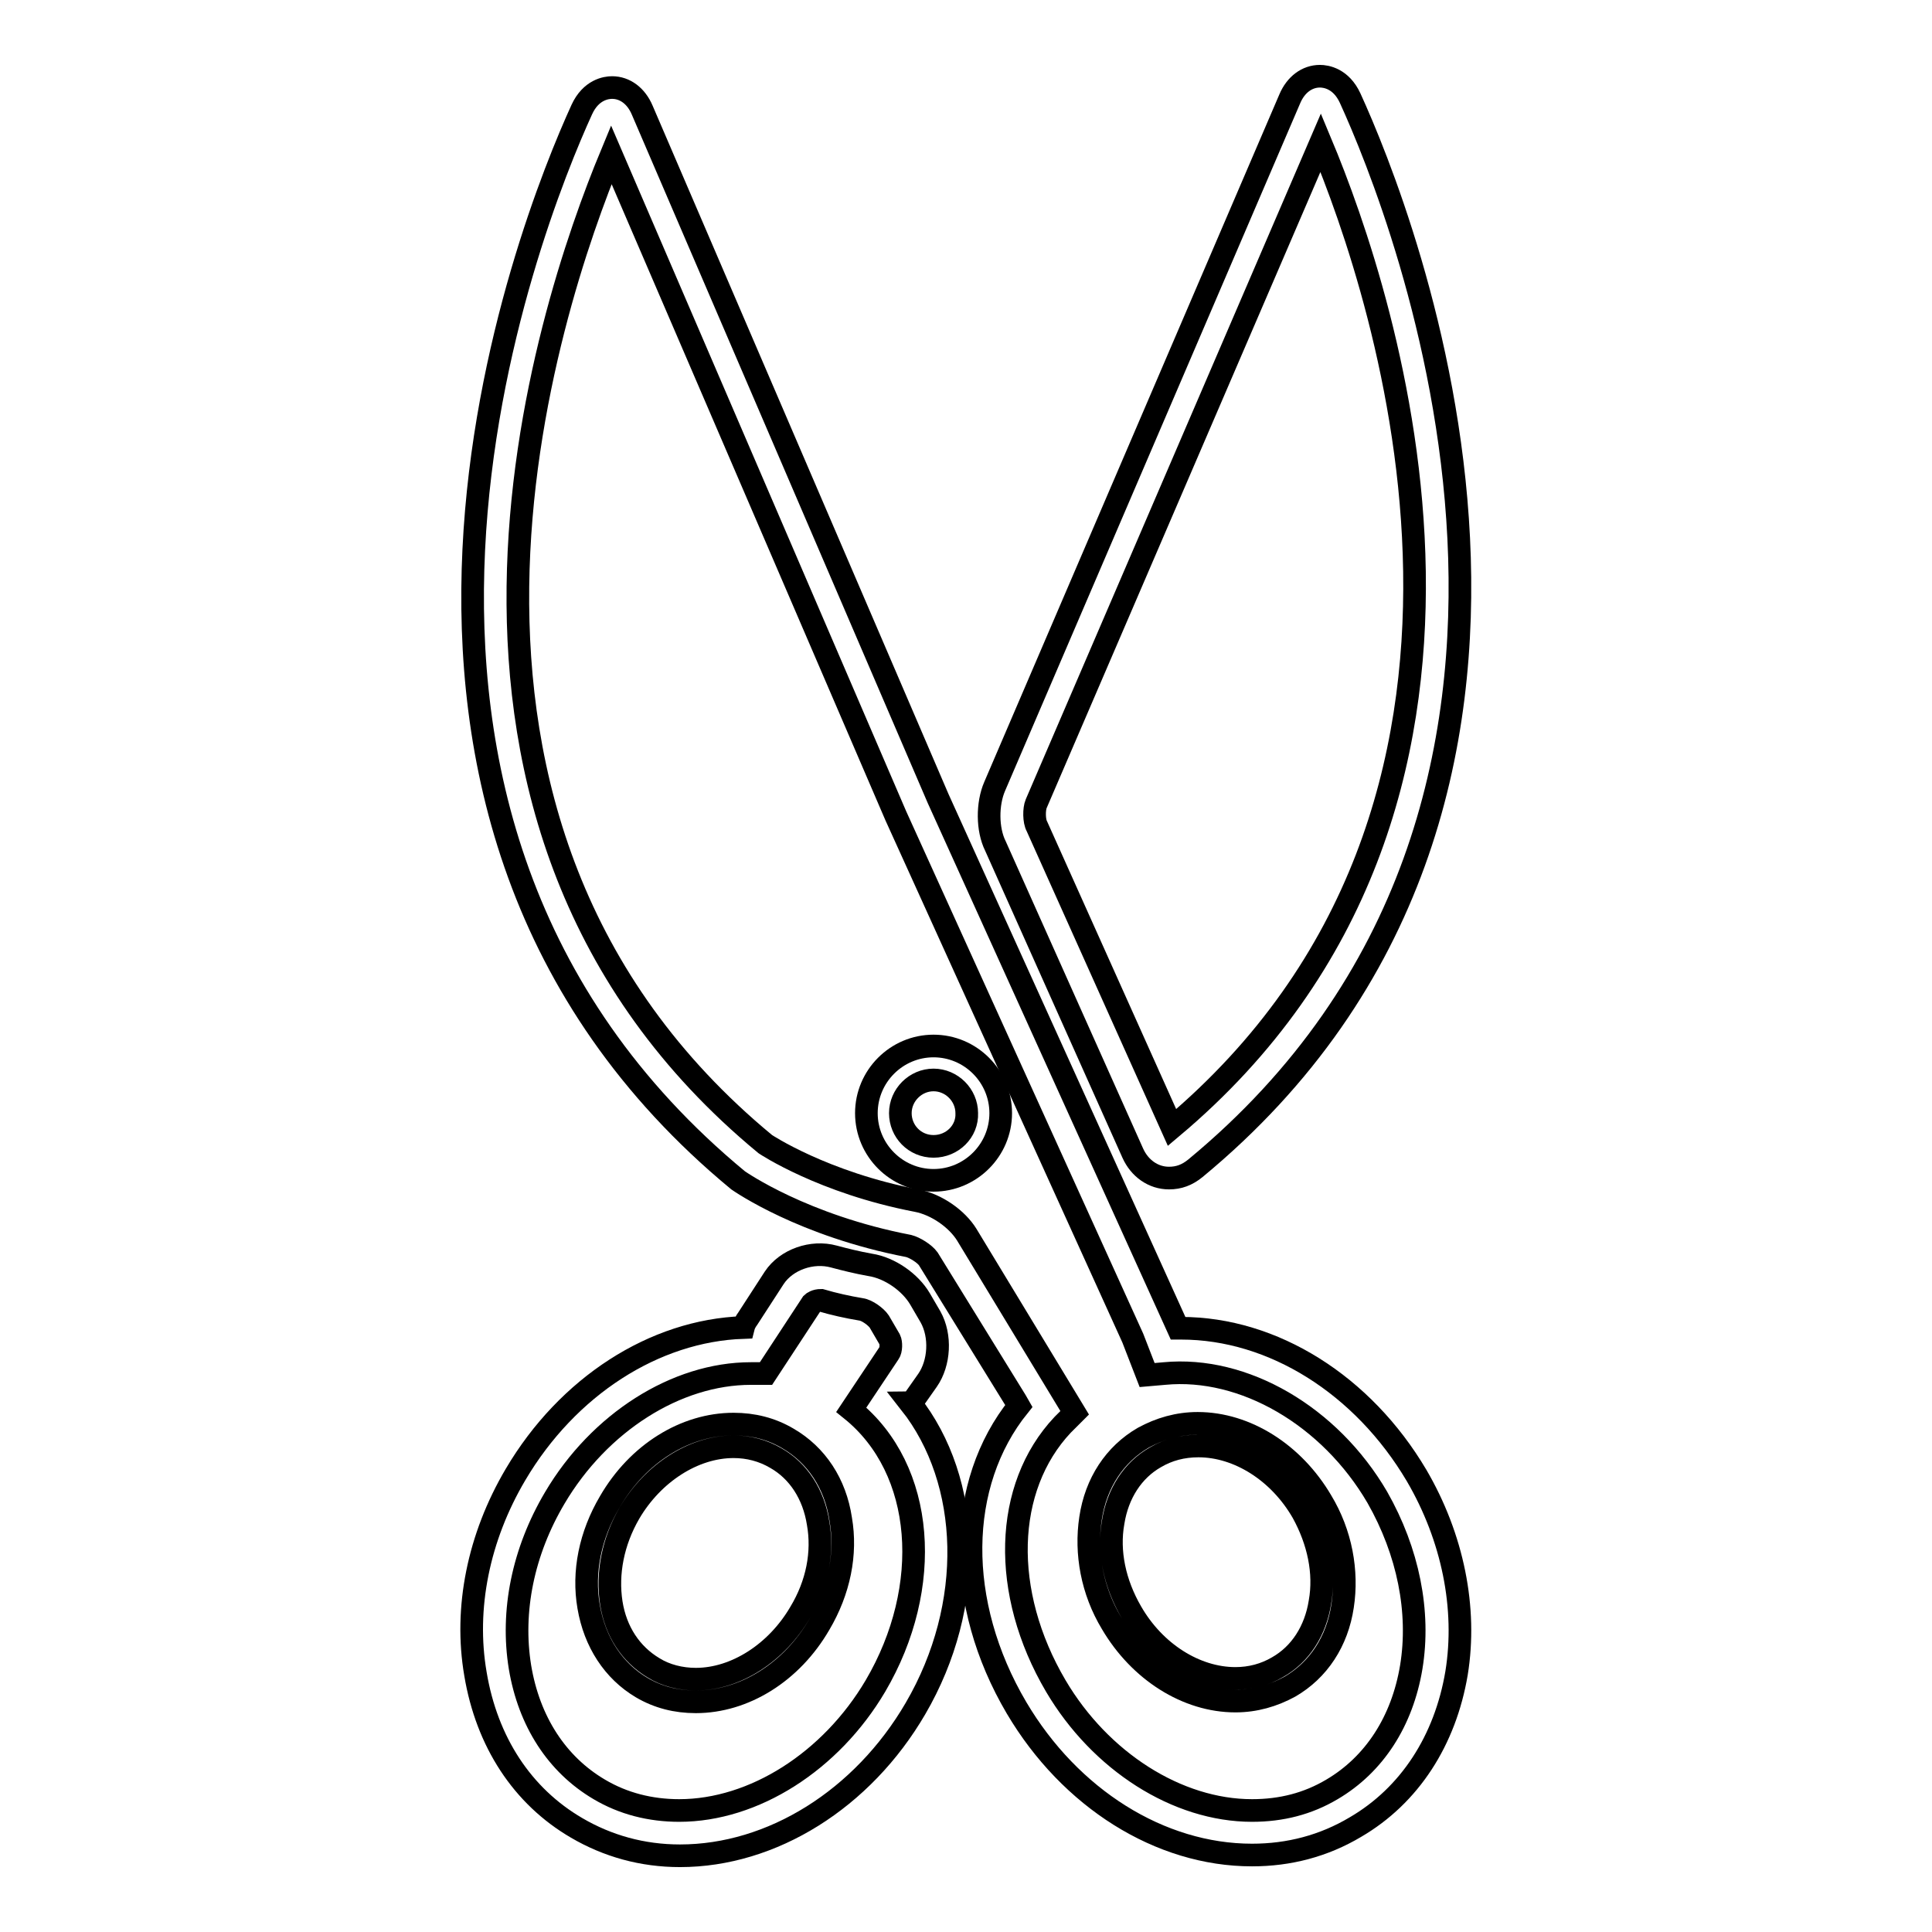
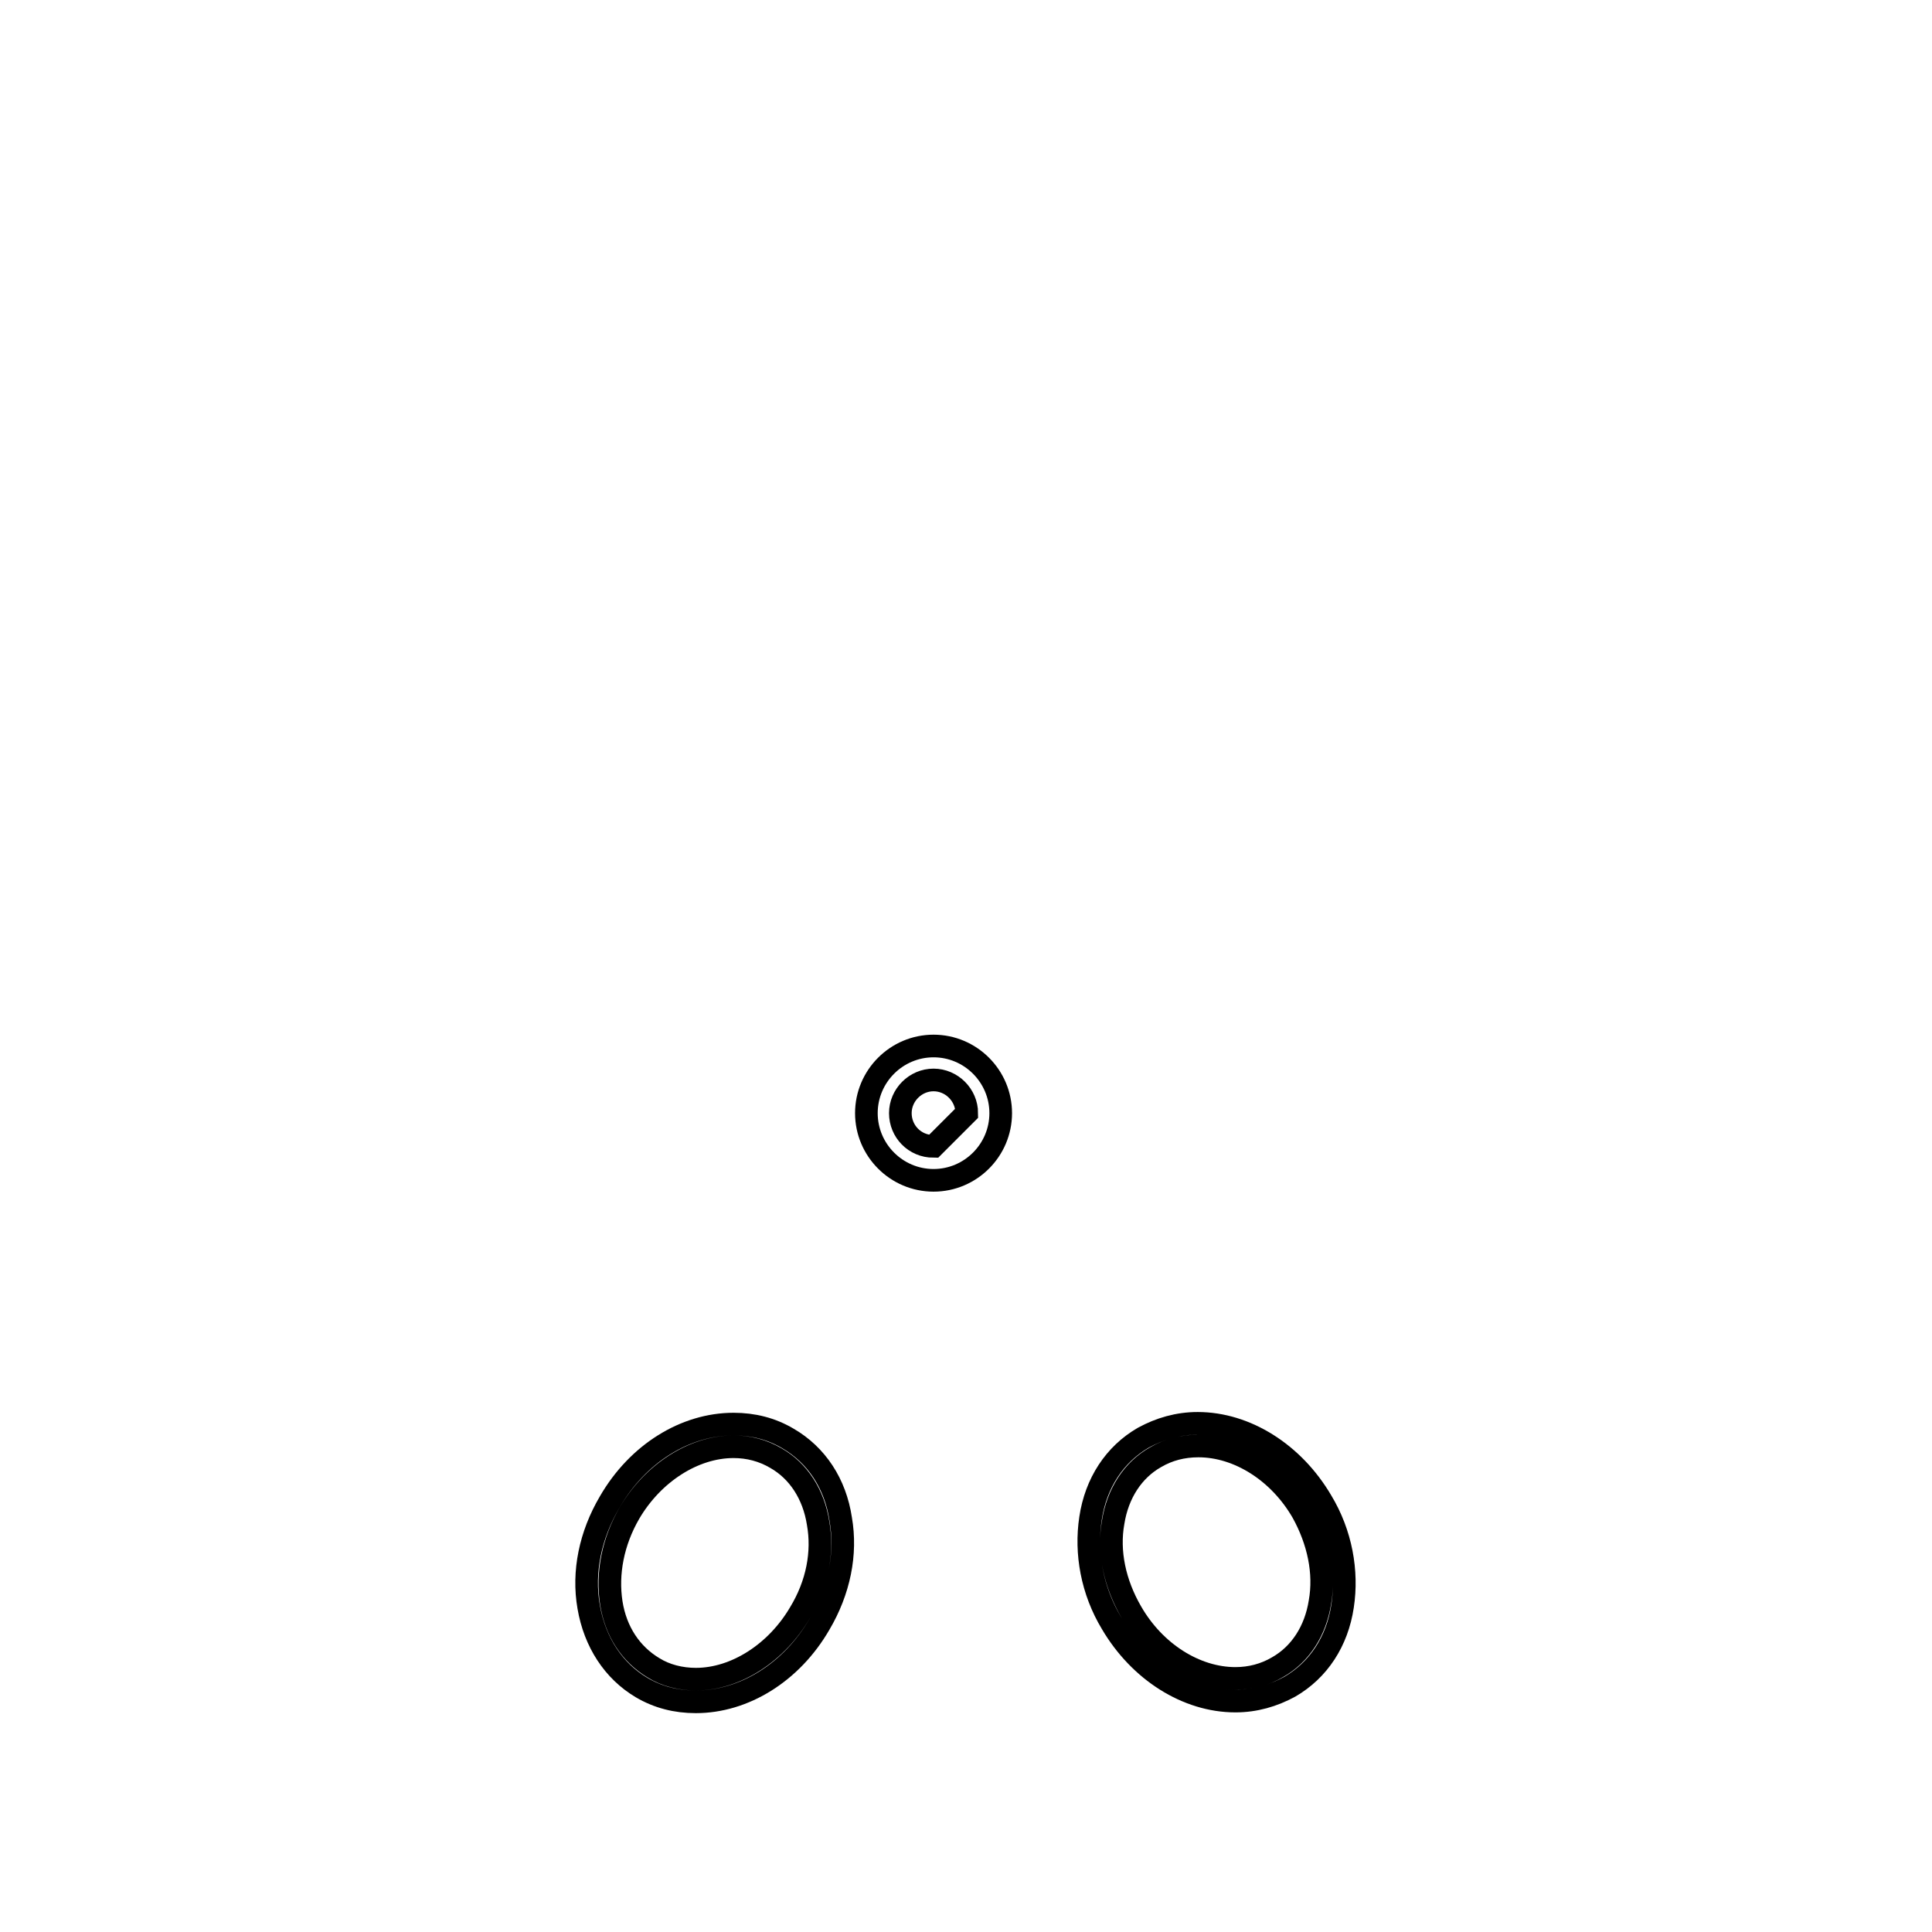
<svg xmlns="http://www.w3.org/2000/svg" version="1.1" x="0px" y="0px" viewBox="0 0 256 256" enable-background="new 0 0 256 256" xml:space="preserve">
  <g>
    <g>
      <g>
        <path stroke-width="3" fill-opacity="0" stroke="#000000" d="M104.4,190.6c-2.2-1.3-4.6-1.9-7.2-1.9c-6.4,0-12.7,3.9-16.4,10.3c-2.6,4.4-3.6,9.3-2.8,13.9c0.8,4.7,3.3,8.5,7,10.7c2.2,1.3,4.6,1.9,7.2,1.9c6.4,0,12.7-3.9,16.4-10.3c2.6-4.4,3.6-9.3,2.8-13.9C110.7,196.6,108.2,192.8,104.4,190.6z M106,213.7c-3.1,5.3-8.5,8.8-13.8,8.8c-2,0-4-0.5-5.6-1.5c-3-1.8-5-4.8-5.6-8.6c-0.6-3.9,0.2-8.1,2.4-11.9c3.1-5.3,8.5-8.8,13.8-8.8c2,0,3.9,0.5,5.6,1.5c3,1.7,5,4.8,5.6,8.6C109.1,205.7,108.3,209.9,106,213.7z" />
        <path stroke-width="3" fill-opacity="0" stroke="#000000" d="M158.7,188.6c-2.6,0-5,0.7-7.2,1.9c-3.8,2.2-6.3,6-7,10.7c-0.7,4.6,0.2,9.6,2.8,13.9c3.7,6.3,10,10.3,16.4,10.3c2.6,0,5-0.7,7.2-1.9c3.8-2.2,6.3-6,7-10.7c0.7-4.6-0.2-9.6-2.8-13.9C171.4,192.6,165.1,188.6,158.7,188.6z M174.9,212.3c-0.6,3.8-2.6,6.9-5.6,8.6c-1.7,1-3.6,1.5-5.6,1.5c-5.3,0-10.7-3.4-13.8-8.8c-2.2-3.8-3.1-8-2.4-11.9c0.6-3.8,2.6-6.9,5.6-8.6c1.7-1,3.6-1.5,5.7-1.5c5.3,0,10.7,3.4,13.8,8.8C174.7,204.2,175.6,208.4,174.9,212.3z" />
-         <path stroke-width="3" fill-opacity="0" stroke="#000000" d="M123.7,138.6c-4.9,0-8.9,4-8.9,8.9s4,8.9,8.9,8.9s8.9-4,8.9-8.9S128.6,138.6,123.7,138.6z M123.7,151.9c-2.5,0-4.4-2-4.4-4.4c0-2.4,2-4.4,4.4-4.4c2.4,0,4.4,2,4.4,4.4C128.2,149.9,126.2,151.9,123.7,151.9z" />
-         <path stroke-width="3" fill-opacity="0" stroke="#000000" d="M150.1,152.8c0.9,2,2.7,3.3,4.8,3.3c1.3,0,2.4-0.4,3.5-1.3c58.8-48.6,27.4-126.7,20.5-141.8c-1.2-2.6-3.2-2.9-4-2.9c-1.7,0-3.2,1.1-4,3l-39.1,91.1c-1,2.3-1,5.7,0.1,7.9L150.1,152.8z M137.3,106.5L175,18.9c8.5,20.3,31.2,87.7-19.7,130.5l-17.9-39.9C137,108.8,137,107.2,137.3,106.5z" />
-         <path stroke-width="3" fill-opacity="0" stroke="#000000" d="M187.7,195.5c-7.1-12-19-19.5-31.2-19.5c-0.1,0-0.3,0-0.4,0l-31.8-70.2L85.1,14.6c-0.8-1.9-2.3-3-4-3c-0.8,0-2.8,0.3-4,2.9c-6.9,15.1-38.2,93.2,20.7,141.9c0.3,0.2,8.6,6,22.6,8.7c0.8,0.2,2.1,1,2.6,1.7l11.6,18.8l0.4,0.7c-8.3,10.3-8.5,26.1-0.3,40c7.1,12,19,19.5,31.2,19.5c4.9,0,9.5-1.2,13.7-3.7c7.2-4.2,11.9-11.5,13.4-20.4C194.4,213.1,192.5,203.7,187.7,195.5z M187,220.9c-1.2,7.2-4.9,12.9-10.5,16.2c-3.2,1.9-6.7,2.8-10.6,2.8c-9.9,0-20.1-6.5-26-16.5c-7.3-12.4-6.9-26.3,0.9-34.6l1.6-1.6l-14.3-23.6c-1.3-2.1-4-4-6.6-4.5c-12.5-2.4-20.1-7.5-20.1-7.5l0,0C49.7,108.9,72.5,41,81,20.5l37.7,87.6l31.4,69.2l1.9,4.9l2.3-0.2c10.5-1,21.9,5.6,28.2,16.4C186.6,205.6,188.2,213.6,187,220.9z" />
-         <path stroke-width="3" fill-opacity="0" stroke="#000000" d="M121,185.6l1.9-2.7c1.6-2.3,1.8-5.9,0.4-8.4l-1.4-2.4c-1.3-2.2-4-4.1-6.6-4.5c-1.7-0.3-3.3-0.7-4.8-1.1c-2.9-0.8-6.3,0.4-7.9,2.8l-3.5,5.4c-0.3,0.4-0.5,0.8-0.6,1.2c-11.8,0.4-23.3,7.8-30.2,19.5c-4.9,8.3-6.8,17.7-5.3,26.4c1.5,9,6.2,16.2,13.4,20.4c4.1,2.4,8.7,3.7,13.7,3.7c12.2,0,24.2-7.5,31.2-19.5c8-13.7,7.5-30.1-0.7-40.5C120.7,185.9,120.9,185.7,121,185.6z M116,223.4c-5.9,10-16.1,16.5-26,16.5c-3.8,0-7.4-0.9-10.6-2.8c-5.6-3.3-9.3-9-10.5-16.2c-1.2-7.4,0.4-15.3,4.6-22.4c5.9-10,16.1-16.5,26-16.5c0.3,0,0.6,0,0.9,0c0,0,0,0,0,0c0.3,0,0.7,0,1.1,0l6.1-9.3c0.1-0.1,0.5-0.4,1.2-0.4c1.7,0.5,3.5,0.9,5.3,1.2c0.8,0.1,2,1,2.4,1.6l1.4,2.4c0.2,0.4,0.2,1.4-0.1,1.8l-5,7.5C122.6,194.7,123.7,210.3,116,223.4z" />
+         <path stroke-width="3" fill-opacity="0" stroke="#000000" d="M123.7,138.6c-4.9,0-8.9,4-8.9,8.9s4,8.9,8.9,8.9s8.9-4,8.9-8.9S128.6,138.6,123.7,138.6z M123.7,151.9c-2.5,0-4.4-2-4.4-4.4c0-2.4,2-4.4,4.4-4.4c2.4,0,4.4,2,4.4,4.4z" />
      </g>
      <g />
      <g />
      <g />
      <g />
      <g />
      <g />
      <g />
      <g />
      <g />
      <g />
      <g />
      <g />
      <g />
      <g />
      <g />
    </g>
  </g>
</svg>